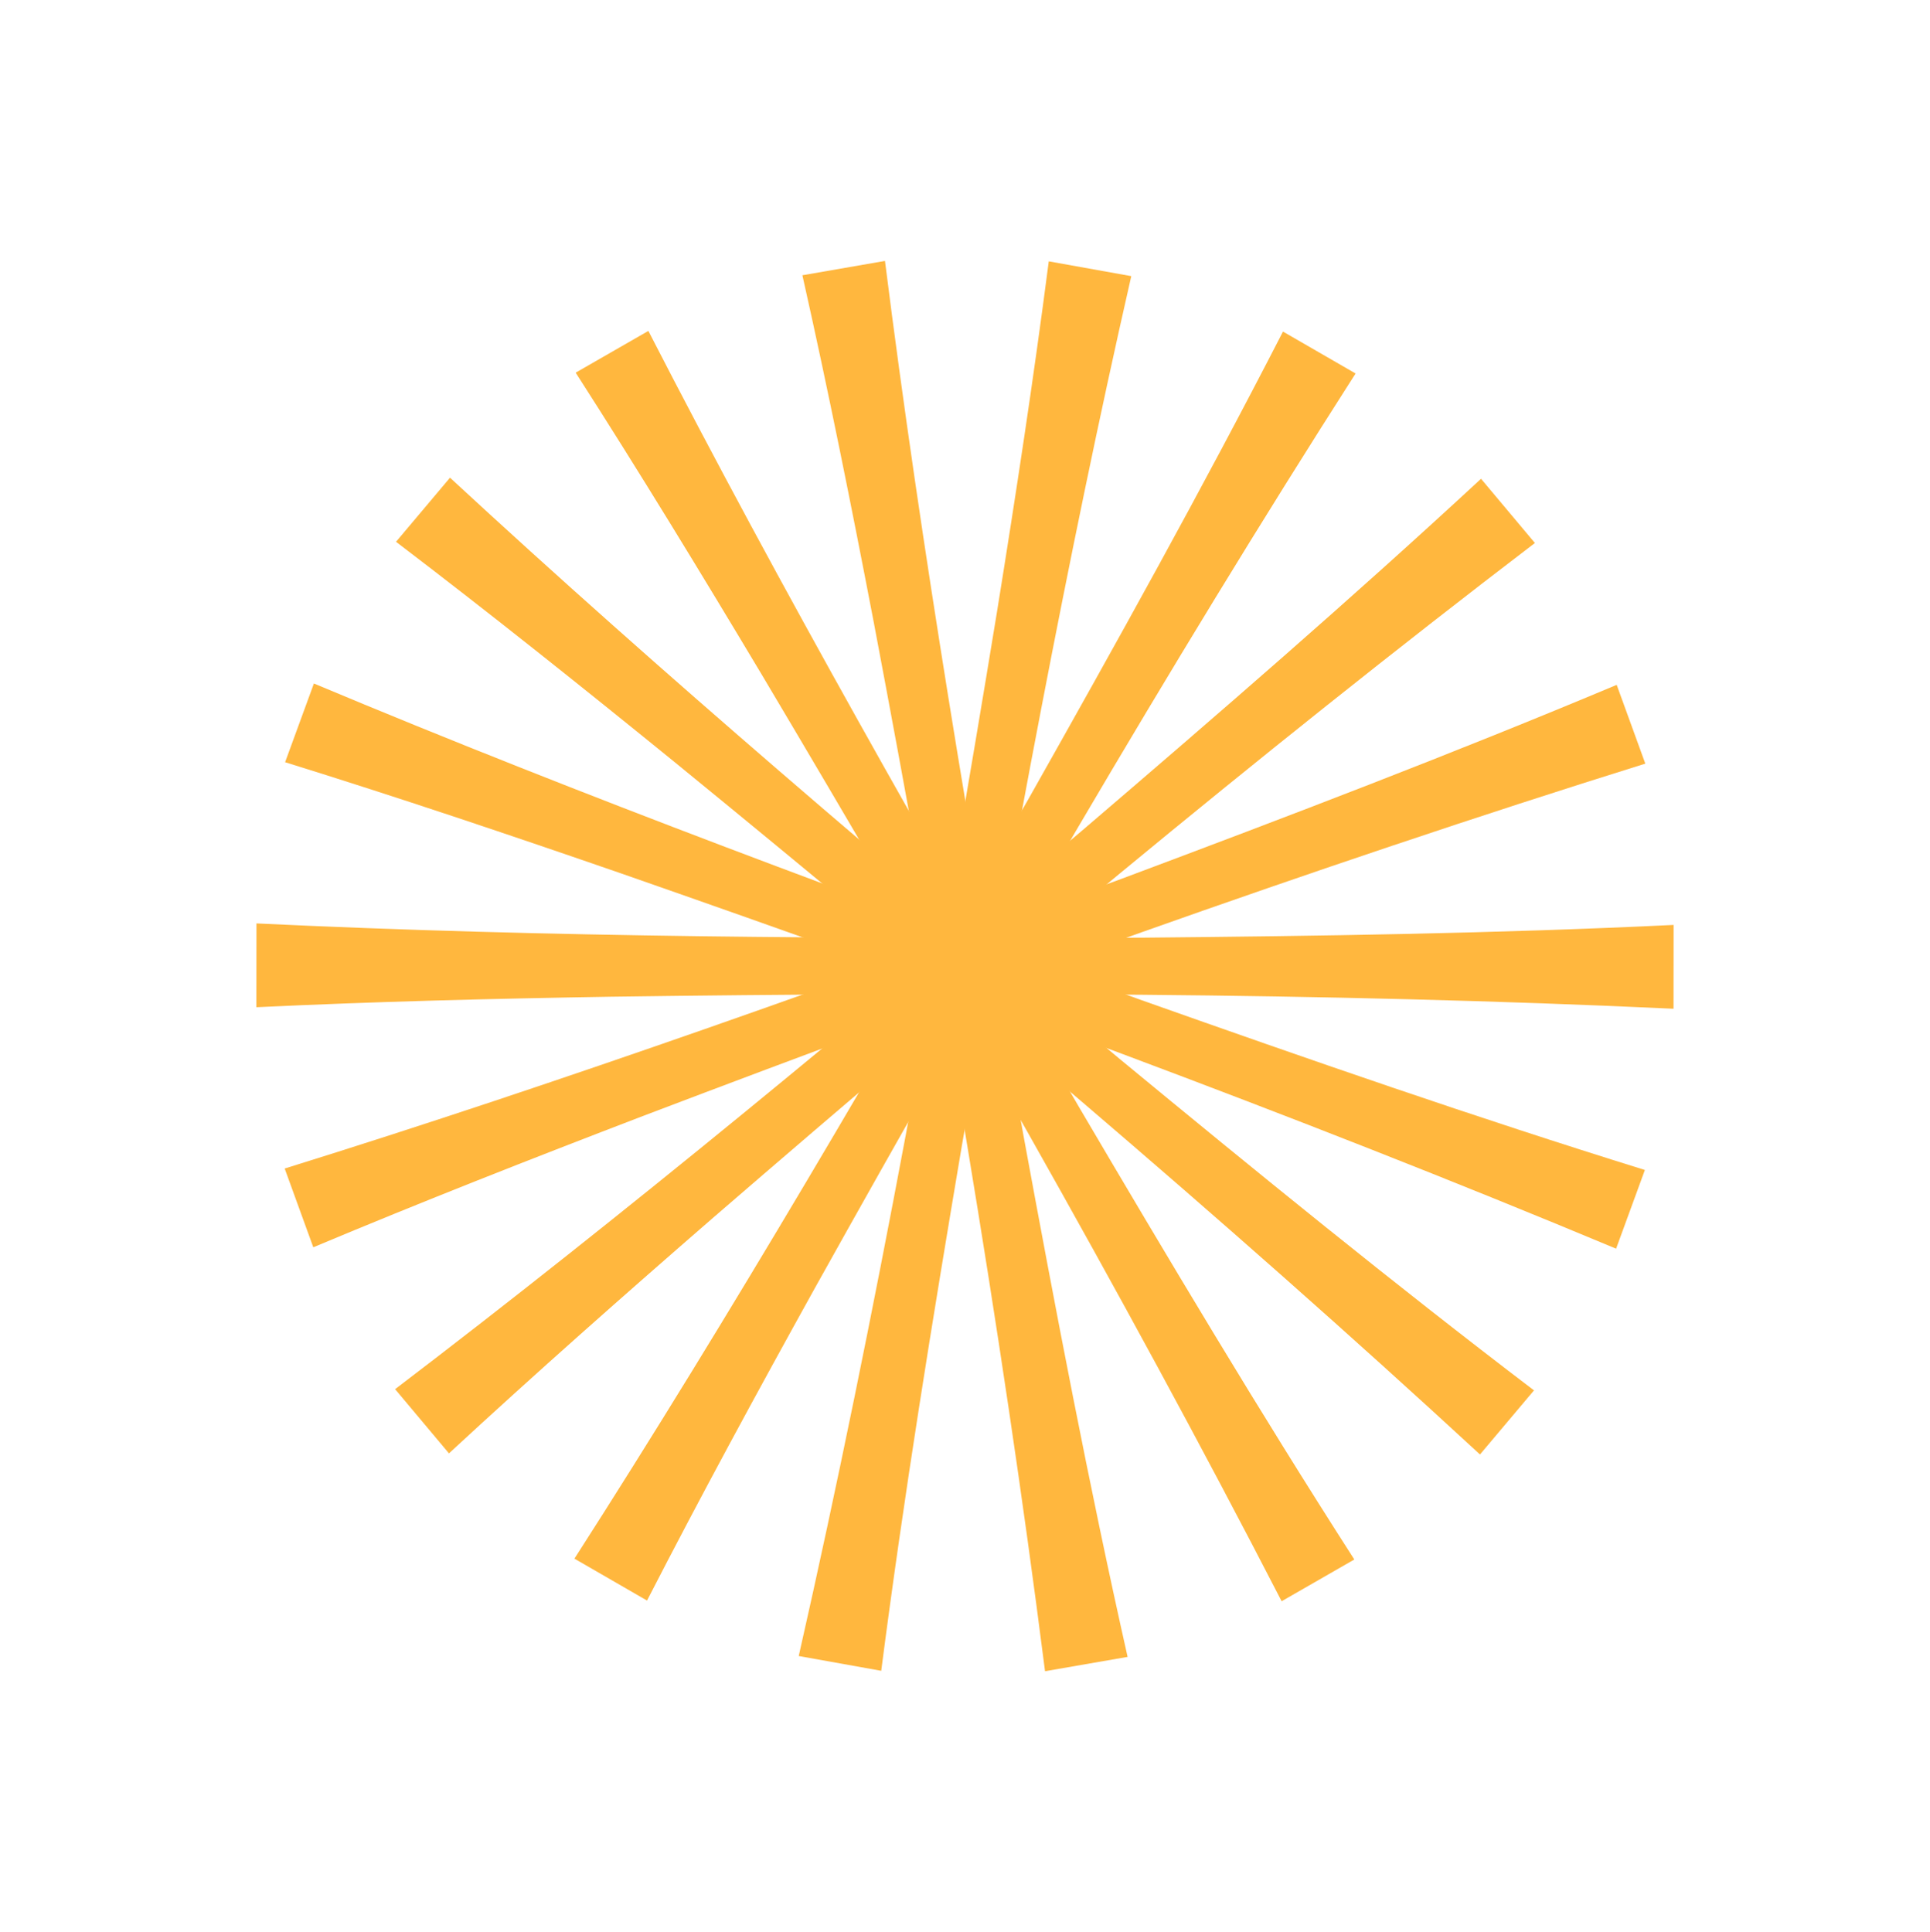
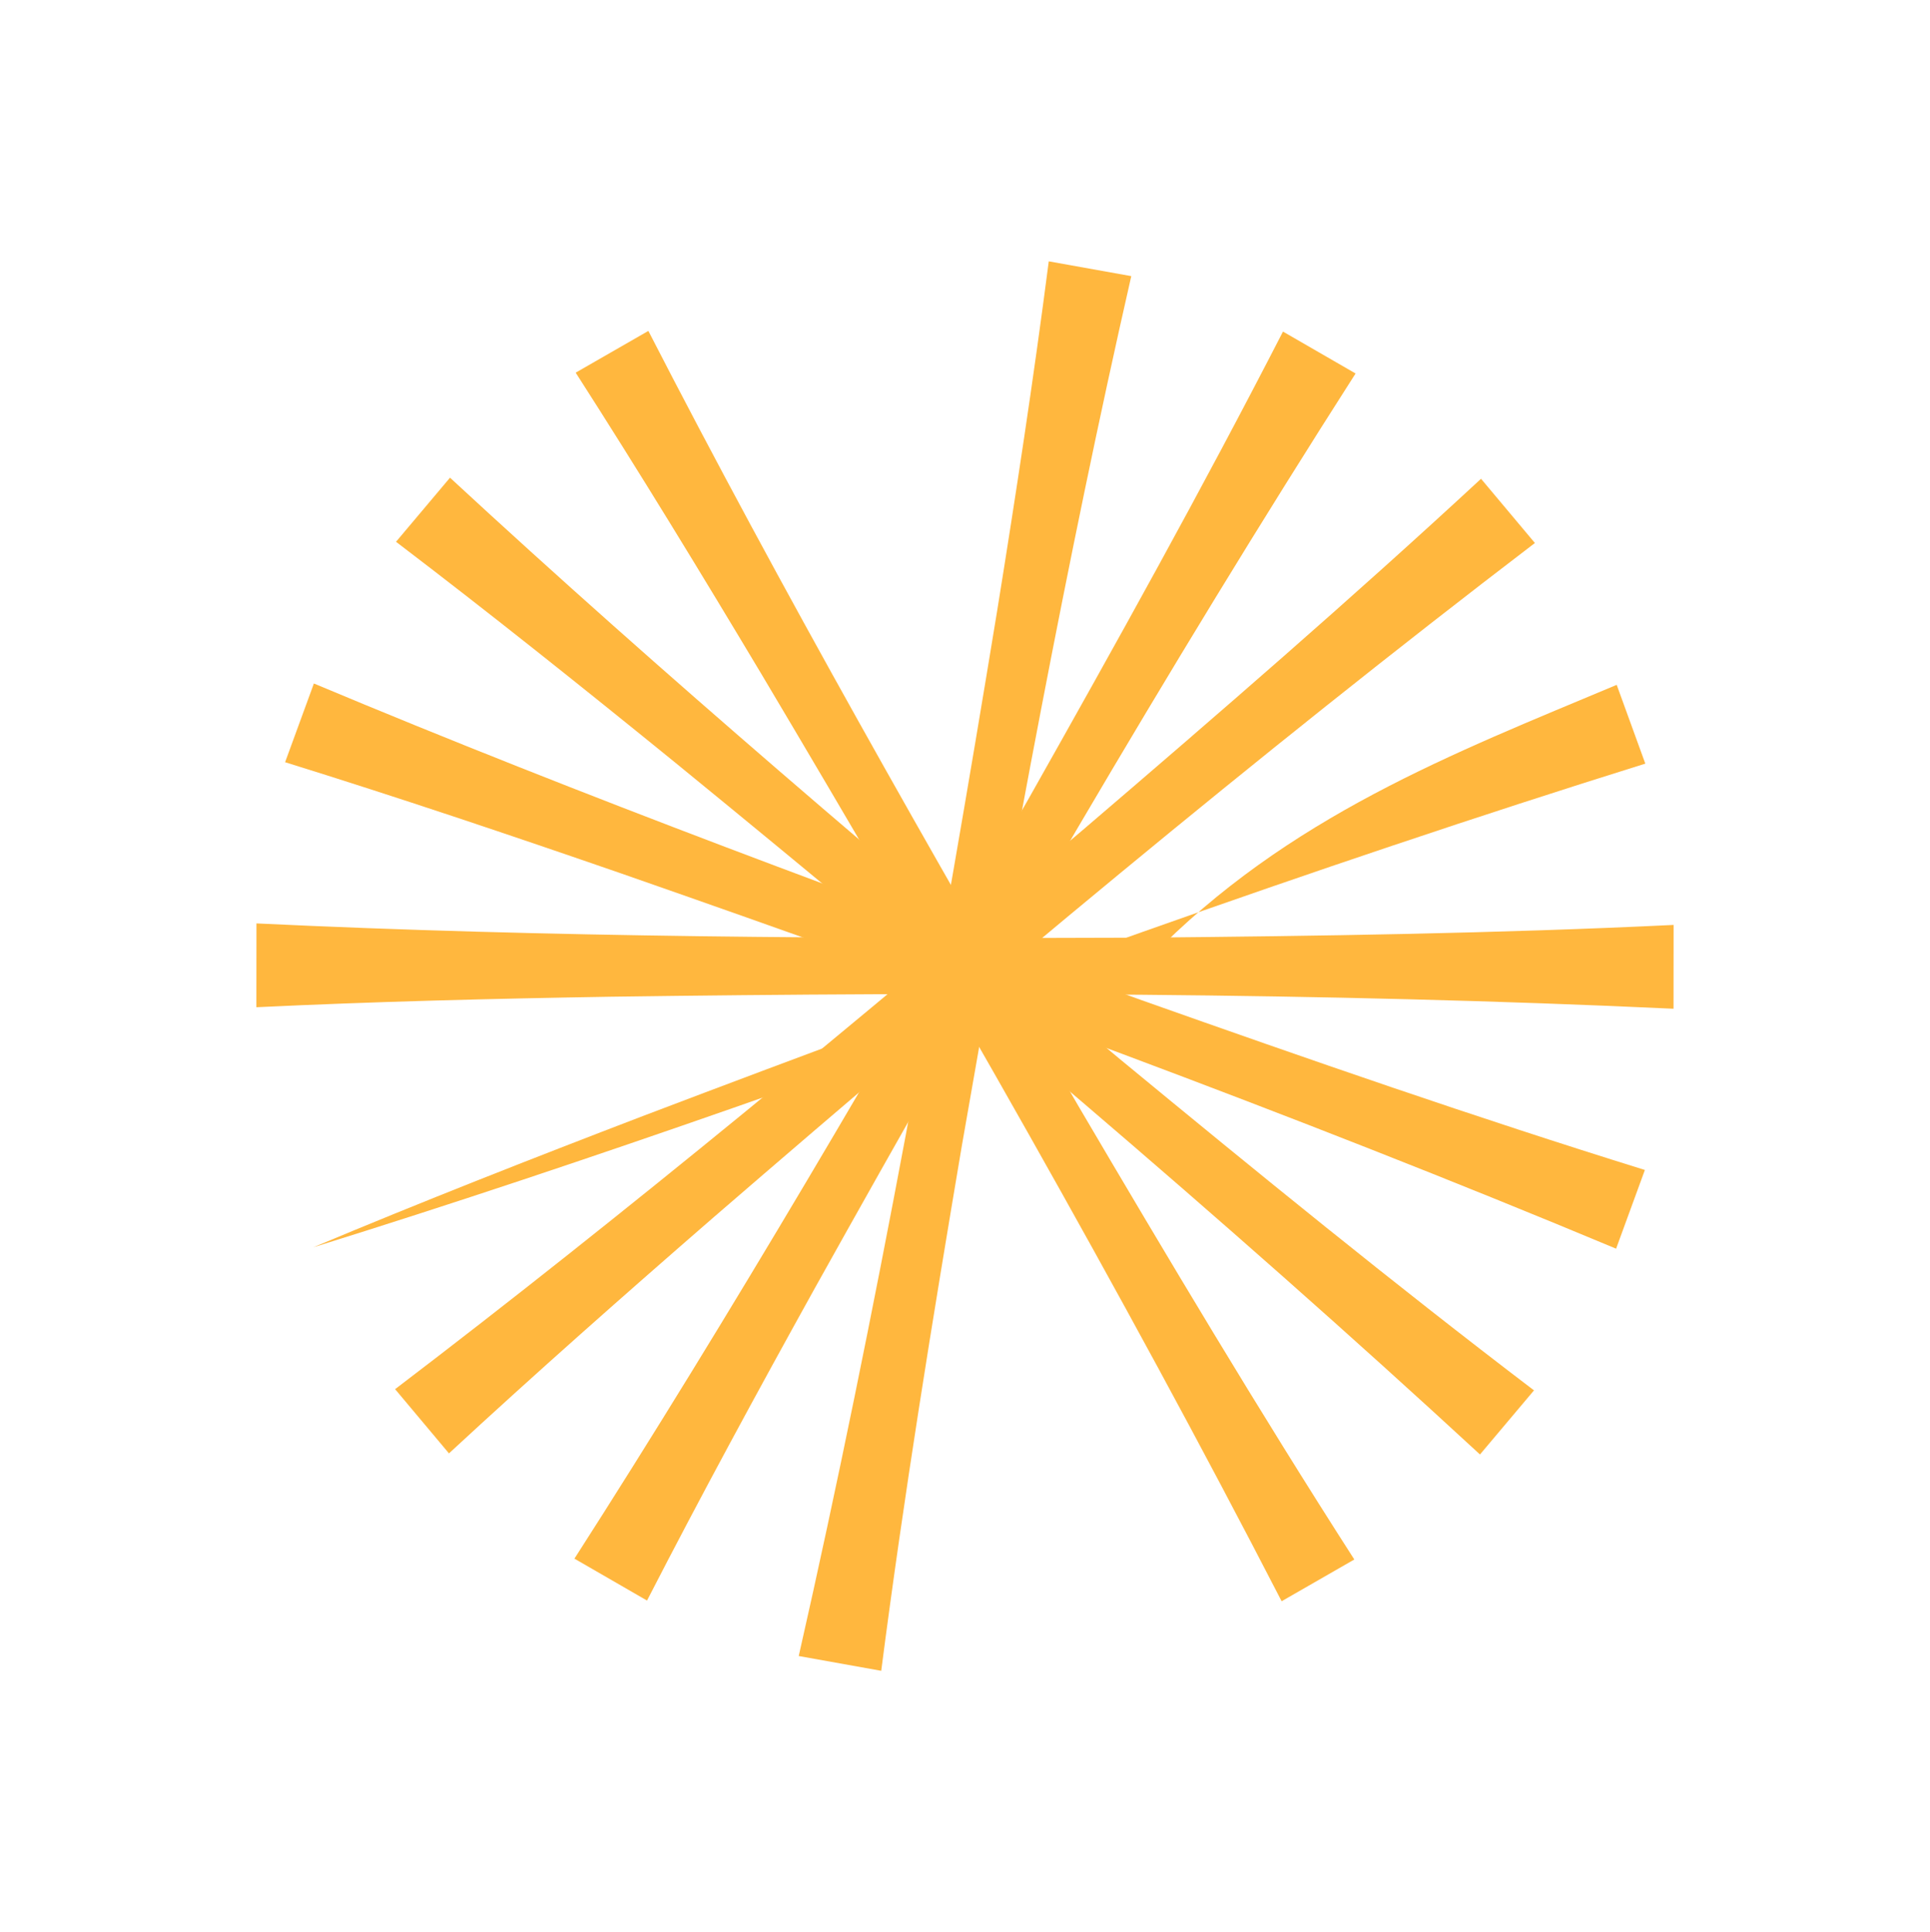
<svg xmlns="http://www.w3.org/2000/svg" width="306.542" height="306.934" viewBox="0 0 306.542 306.934">
  <defs>
    <clipPath id="clip-path">
      <path id="Path_10" data-name="Path 10" d="M0,11.3H224.012V-213.781H0Z" transform="translate(0 213.781)" fill="#ffb73e" />
    </clipPath>
  </defs>
  <g id="Group_33" data-name="Group 33" transform="translate(5.651 185.14) rotate(30)">
    <g id="Group_10" data-name="Group 10" transform="translate(0 -213.781)" clip-path="url(#clip-path)">
      <g id="Group_1" data-name="Group 1" transform="translate(105.349 0)">
        <path id="Path_1" data-name="Path 1" d="M.669,0C-1.871,55.689-1.893,113.046-1.06,168.813c.328,18.757.81,37.514,1.729,56.271H-12.645c2.162-46.11,2.351-94.425,2.115-140.677-.286-28.148-.73-56.275-2.115-84.407Z" transform="translate(12.645)" fill="#ffb73e" />
      </g>
      <g id="Group_2" data-name="Group 2" transform="translate(67.223 4.522)">
        <path id="Path_2" data-name="Path 2" d="M4.5.229C-16.955,51.684-36.611,105.566-54.921,158.248-61.033,175.984-67,193.773-72.561,211.71l-12.508-4.557C-67.253,164.569-50.534,119.239-34.921,75.7c9.367-26.545,18.58-53.124,26.91-80.03Z" transform="translate(85.069 4.329)" fill="#ffb73e" />
      </g>
      <g id="Group_3" data-name="Group 3" transform="translate(34.509 22.098)">
-         <path id="Path_3" data-name="Path 3" d="M7.783.43c-37.771,41-74.687,84.9-109.926,128.128-11.815,14.572-23.514,29.241-34.877,44.193l-10.192-8.564c31.318-33.912,62.546-70.779,92.121-106.341C-37.2,36.113-19.447,14.293-2.41-8.135L7.783.43" transform="translate(147.212 8.135)" fill="#ffb73e" />
+         <path id="Path_3" data-name="Path 3" d="M7.783.43c-37.771,41-74.687,84.9-109.926,128.128-11.815,14.572-23.514,29.241-34.877,44.193c31.318-33.912,62.546-70.779,92.121-106.341C-37.2,36.113-19.447,14.293-2.41-8.135L7.783.43" transform="translate(147.212 8.135)" fill="#ffb73e" />
      </g>
      <g id="Group_4" data-name="Group 4" transform="translate(11.16 50.607)">
        <path id="Path_4" data-name="Path 4" d="M10.128.579C-39.4,26.171-89.111,54.778-137.021,83.332c-16.09,9.646-32.1,19.424-47.9,29.583l-6.645-11.537c41.036-21.14,83-45.088,122.961-68.377C-44.355,18.7-20.2,4.283,3.483-10.957Z" transform="translate(191.564 10.957)" fill="#ffb73e" />
      </g>
      <g id="Group_5" data-name="Group 5" transform="translate(0 86.599)">
        <path id="Path_5" data-name="Path 5" d="M11.249.659c-55.295,7.091-111.8,16.948-166.587,27.375-18.42,3.554-36.814,7.26-55.131,11.4l-2.293-13.115C-166.971,20.5-119.345,12.365-73.825,4.167-46.147-.964-18.517-6.246,8.956-12.456Z" transform="translate(212.763 12.456)" fill="#ffb73e" />
      </g>
      <g id="Group_6" data-name="Group 6" transform="translate(0.041 86.25)">
        <path id="Path_6" data-name="Path 6" d="M11.127,2.641C-43.253-9.627-99.717-19.709-154.765-28.671c-18.524-2.966-37.075-5.782-55.7-8.167l2.335-13.106c45.017,10.214,92.548,18.875,138.125,26.756,27.762,4.655,55.53,9.152,83.469,12.722Z" transform="translate(210.467 49.944)" fill="#ffb73e" />
      </g>
      <g id="Group_7" data-name="Group 7" transform="translate(11.321 50.306)">
        <path id="Path_7" data-name="Path 7" d="M9.776,6.25C-37.118-23.893-86.718-52.7-135.372-79.963c-16.389-9.128-32.854-18.125-49.54-26.743l6.682-11.515c38.8,25.009,80.494,49.419,120.619,72.427C-33.122-31.916-8.571-18.185,16.458-5.265Z" transform="translate(184.912 118.221)" fill="#ffb73e" />
      </g>
      <g id="Group_8" data-name="Group 8" transform="translate(34.77 21.884)">
-         <path id="Path_8" data-name="Path 8" d="M7.244,9.1C-26.5-35.272-63.239-79.315-99.618-121.59c-12.273-14.188-24.663-28.278-37.391-42.087l10.22-8.532C-98.9-135.429-68.078-98.22-38.255-62.865-20-41.441-1.629-20.134,17.464.572Z" transform="translate(137.009 172.21)" fill="#ffb73e" />
-       </g>
+         </g>
      <g id="Group_9" data-name="Group 9" transform="translate(67.553 4.419)">
        <path id="Path_9" data-name="Path 9" d="M3.836,10.859C-12.673-42.388-32.117-96.348-51.825-148.524c-6.674-17.531-13.493-35.012-20.723-52.344l12.524-4.518c13.615,44.107,29.833,89.619,45.75,133.047C-4.453-45.958,5.51-19.651,16.358,6.341Z" transform="translate(72.548 205.386)" fill="#ffb73e" />
      </g>
    </g>
  </g>
</svg>